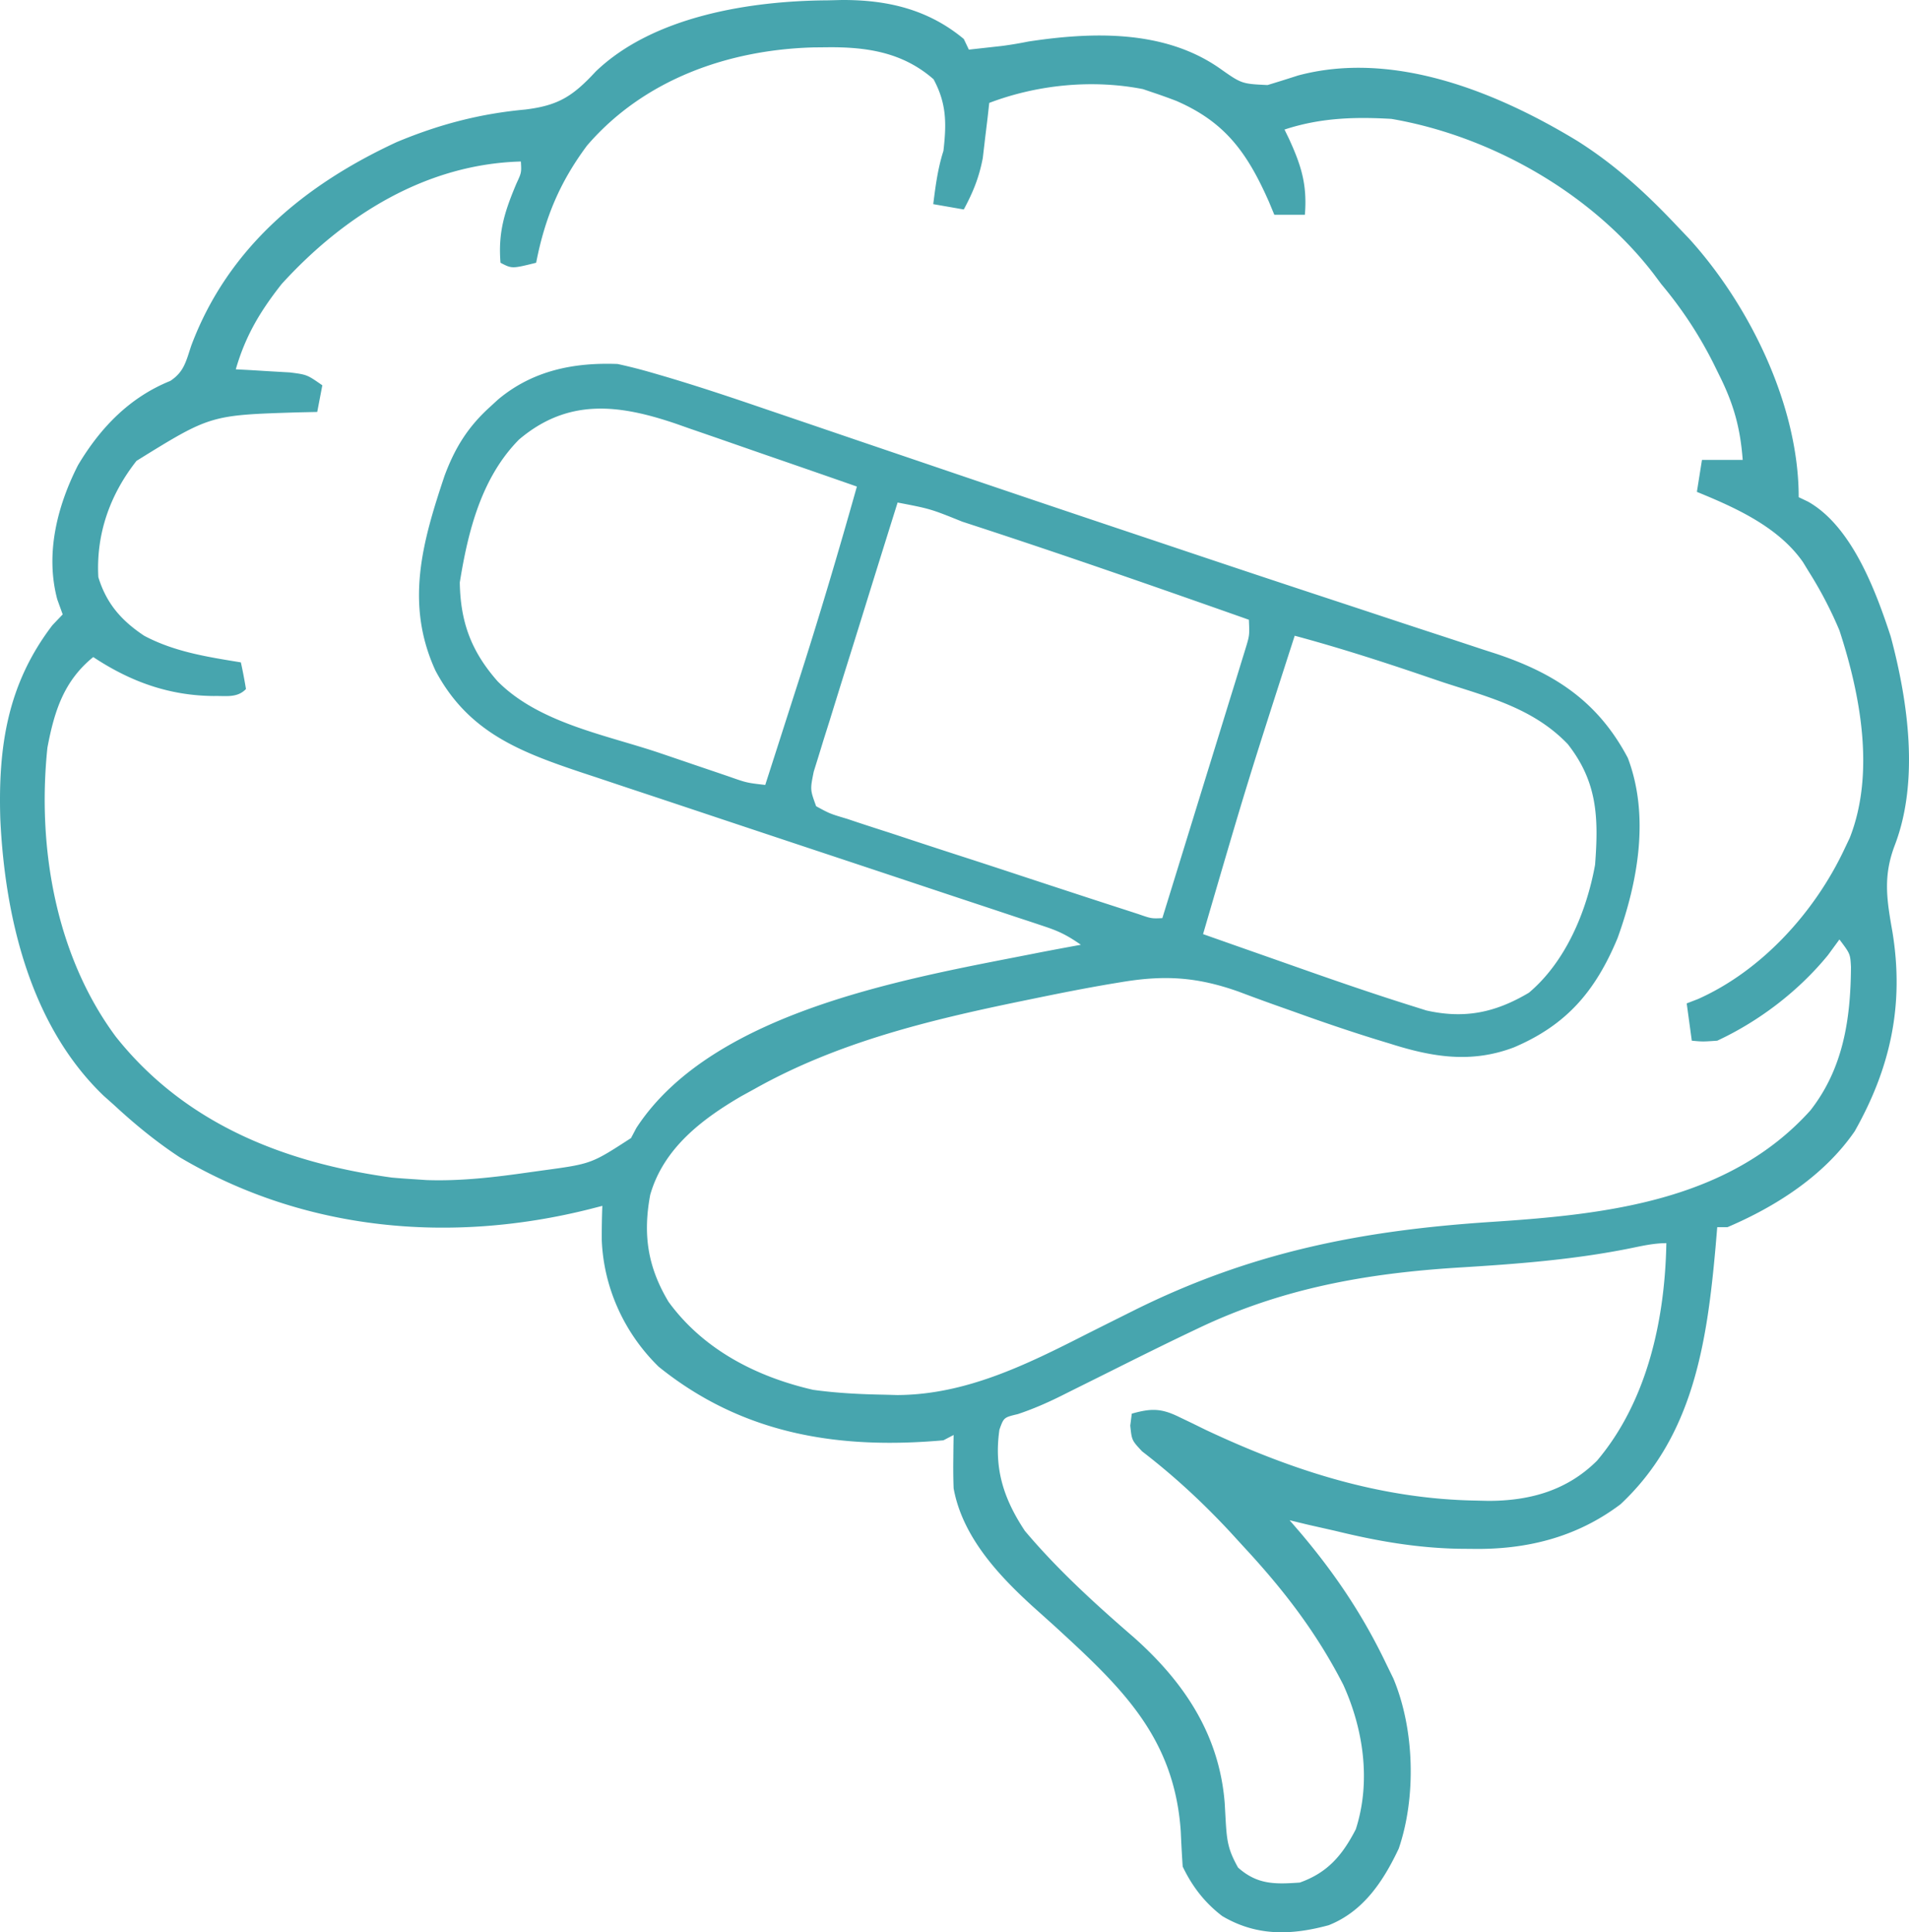
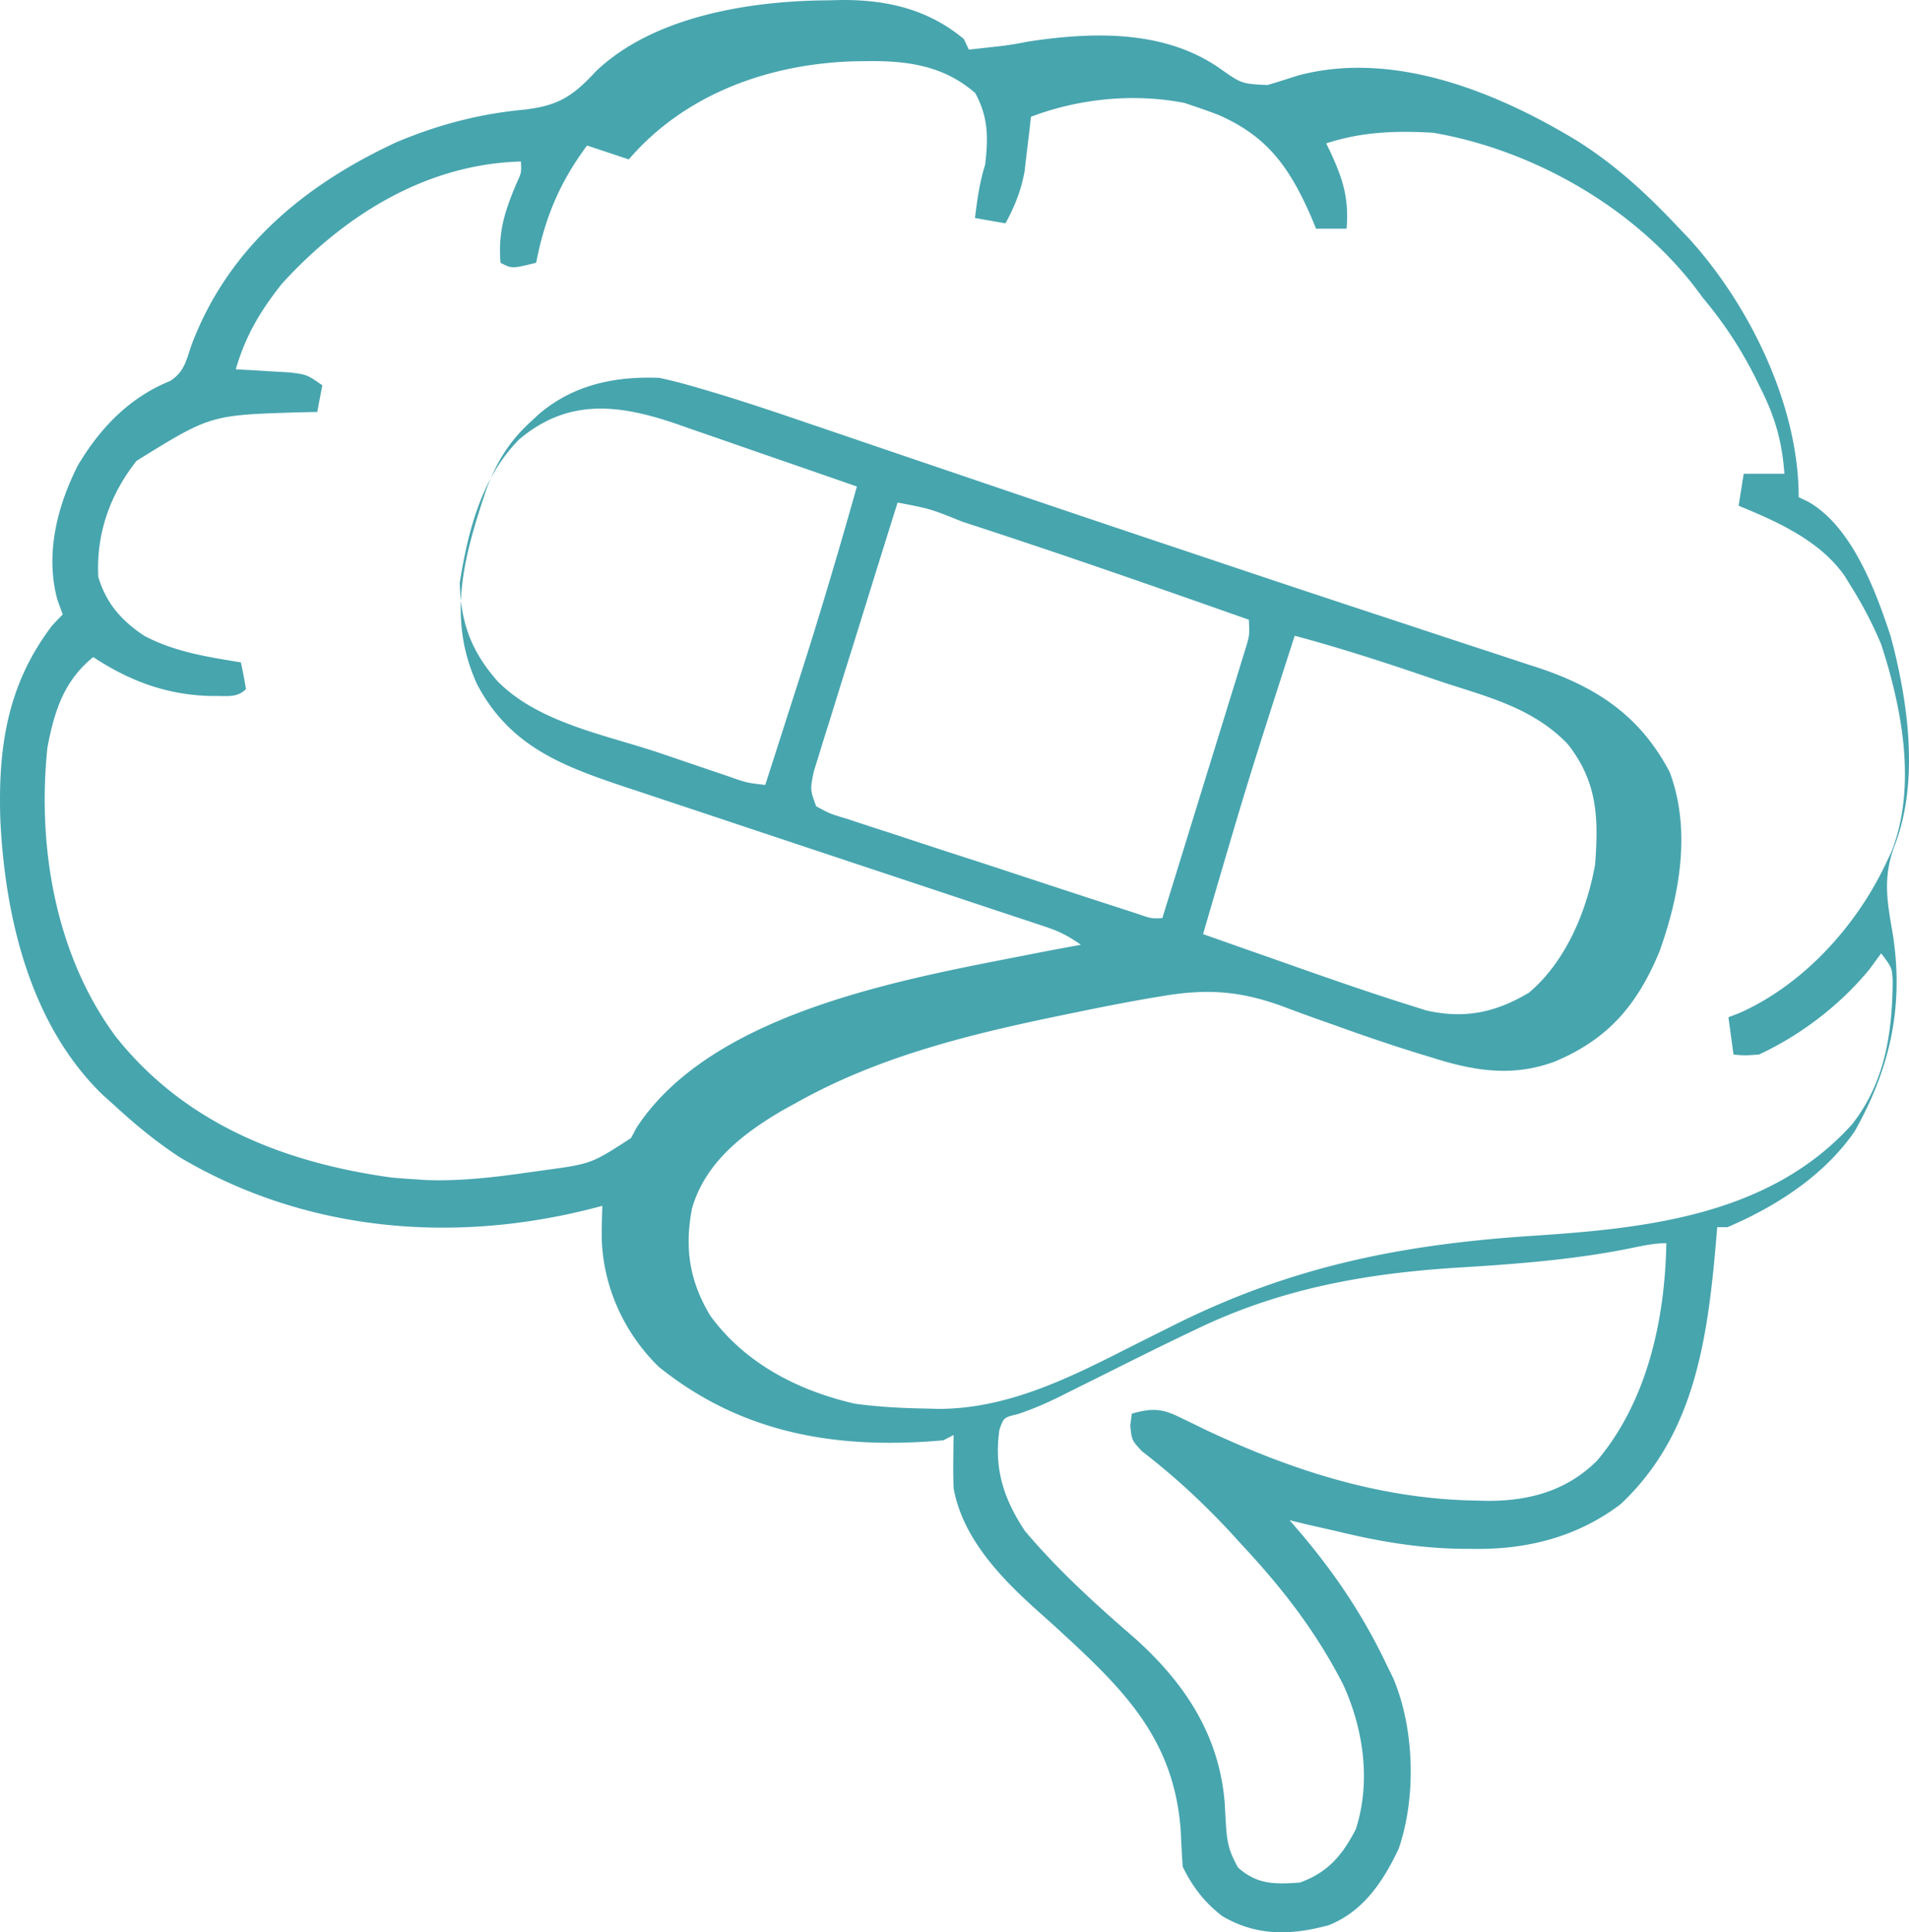
<svg xmlns="http://www.w3.org/2000/svg" width="494" height="500" fill="none" viewBox="0 0 494 500">
-   <path fill="#47A5AE" d="m214.164.088 3.556-.086c11.732-.072 22.38 2.342 31.684 10.082l1.318 2.757c1.811-.198 3.623-.4 5.434-.603l3.057-.34c2.304-.298 4.6-.685 6.88-1.146 16.548-2.518 35.139-3.098 49.485 6.893 5.73 4.044 5.73 4.044 12.428 4.363a417.55 417.55 0 0 0 7.878-2.467c24.587-6.59 51.246 4.15 72.267 16.912 9.708 6.121 17.749 13.47 25.689 21.887l3.289 3.447c15.432 16.996 28.329 42.896 28.329 66.87l2.403 1.142c11.249 6.341 17.456 22.807 21.408 34.9 4.497 16.807 7.418 37.395 1.055 54.009-3.059 8.026-2.097 14.014-.618 22.383 3.107 18.908-.509 35.269-9.757 51.639-7.931 11.535-20.472 19.509-32.935 24.818h-2.634l-.438 5.149c-2.223 24.872-5.817 48.987-24.593 66.546-11.426 8.628-24.474 11.781-38.369 11.548l-3.619-.031c-10.936-.231-21.148-2.017-31.786-4.623l-7.246-1.637-4.611-1.12 2.799 3.242c8.976 10.608 16.176 21.309 22.232 33.984l1.816 3.717c5.458 13.015 5.977 30.59 1.395 44.023-4.084 8.652-9.269 16.303-18.115 19.82-9.701 2.642-18.697 2.895-27.572-2.37-4.466-3.407-7.74-7.605-10.221-12.797-.206-3.013-.363-6.03-.494-9.048-1.65-24.562-15.576-37.496-32.441-52.996a2358.17 2358.17 0 0 0-5.763-5.17c-8.909-8.104-18.311-18.112-20.585-30.678a149.292 149.292 0 0 1-.082-7.238l.036-3.727.046-2.822-2.634 1.378c-26.858 2.387-51.812-1.394-73.692-19.044-8.734-8.526-14.196-20.183-14.718-32.654a195.67 195.67 0 0 1 .144-8.967l-3.33.856c-35.797 8.969-73.593 5.769-106.01-13.421-6.153-4.045-11.694-8.597-17.13-13.632l-2.492-2.213C8.01 265.581 1.293 237.775.081 211.97c-.594-18.894 1.898-35.051 13.508-50.222l2.635-2.758-1.4-3.878c-3.161-11.807-.02-24.166 5.352-34.727 5.835-9.802 13.442-17.602 23.884-21.813 3.567-2.354 4.056-5.002 5.429-9.123 9.614-25.647 29.75-41.83 53.185-52.69 10.931-4.563 21.468-7.328 33.187-8.407 8.643-1.043 12.365-3.442 18.315-9.866C169.22 4.06 194.498.205 214.164.088Zm-62.247 37.571c-7.012 9.412-10.91 18.666-13.174 30.333-6.258 1.55-6.258 1.55-9.222 0-.656-7.893 1.073-13.271 4.117-20.493 1.319-2.84 1.319-2.84 1.152-5.704-24.314.645-45.538 13.715-61.917 31.712-5.516 7.009-9.332 13.338-11.857 22.06l3.896.205 5.079.312 5.048.29c4.42.572 4.42.572 8.373 3.33l-1.318 6.893-4.966.108c-22.678.701-22.678.701-41.801 12.549-6.811 8.65-10.496 18.835-9.881 30.085 2.122 6.925 6.052 11.3 11.857 15.166 7.84 4.175 16.416 5.485 25.03 6.894.504 2.283.94 4.584 1.318 6.894-2.278 2.383-5.208 1.729-8.316 1.809-11.508-.086-21.527-3.666-31.206-10.082-7.53 6.129-10.033 13.804-11.857 23.439-2.706 25.896 2.202 53.869 17.661 74.75 18.05 22.763 43.965 32.712 71.428 36.499 1.919.172 3.841.314 5.764.431l3.263.221c9.021.306 17.788-.754 26.708-2.031l3.542-.491c12.383-1.684 12.383-1.684 22.657-8.352l1.384-2.618c20.203-30.977 72.757-39.094 104.785-45.485 3.411-.651 6.824-1.29 10.24-1.91-3.375-2.355-5.578-3.477-9.339-4.723l-3.32-1.111-3.633-1.194-3.843-1.28a3824.45 3824.45 0 0 0-8.284-2.748c-4.386-1.45-8.77-2.909-13.153-4.37-7.8-2.598-15.601-5.191-23.403-7.782a22005.845 22005.845 0 0 1-38.532-12.828 7220.195 7220.195 0 0 0-13.604-4.519l-8.417-2.811-3.81-1.255c-15.931-5.349-29.261-10.44-37.678-26.32-7.942-17.315-3.376-33.296 2.341-50.39 2.716-7.327 6.118-12.756 11.857-17.924l1.961-1.804c8.972-7.552 19.673-9.659 30.974-9.226 3.128.678 6.234 1.477 9.31 2.377l2.591.753c8.805 2.595 17.512 5.505 26.206 8.482l5.132 1.742c3.614 1.227 7.228 2.457 10.841 3.689 5.719 1.952 11.441 3.895 17.163 5.837l2.913.989 5.831 1.979 8.749 2.971c15.61 5.303 31.234 10.56 46.867 15.787 3.944 1.319 7.888 2.641 11.831 3.964a6906.28 6906.28 0 0 0 37.474 12.453c6.09 2.004 12.177 4.018 18.264 6.033 2.896.955 5.793 1.905 8.691 2.851 4.01 1.307 8.014 2.632 12.018 3.959l3.546 1.142c14.996 5.019 26.231 12.246 33.995 26.935 5.683 15.024 2.608 32.039-2.661 46.619-5.778 13.862-13.289 22.514-26.821 28.27-11.053 4.192-21.096 2.521-32.024-.953l-3.544-1.078c-7.177-2.217-14.267-4.646-21.343-7.195l-4.872-1.726c-3.14-1.12-6.27-2.269-9.389-3.449-10.749-3.826-19.171-4.358-30.345-2.494l-2.584.426c-6.797 1.147-13.553 2.486-20.306 3.882l-3.143.644c-23.684 4.882-47.392 10.604-68.82 22.623l-3.582 1.966c-10.105 5.909-20.103 13.438-23.554 25.523-1.926 10.333-.631 18.688 4.74 27.662 9.104 12.505 22.957 19.463 37.428 22.787 6.144.846 12.204 1.149 18.397 1.255l3.342.093c17.657-.067 33.312-7.781 48.86-15.691 3.318-1.668 6.64-3.328 9.963-4.987l2.455-1.228c30.52-15.18 59.136-20.722 92.727-22.911 29.218-1.929 61.133-5.283 82.337-28.862 8.443-10.82 10.395-23.461 10.478-37.092-.181-3.39-.181-3.39-2.985-7.12l-2.964 4.05c-7.667 9.38-17.892 17.142-28.653 22.146-3.788.259-3.788.259-6.587 0l-1.318-9.651 2.908-1.12c16.361-7.281 30.18-22.344 37.932-38.864l1.353-2.849c6.608-16.796 2.747-37.123-2.671-53.681a103.361 103.361 0 0 0-7.904-15.166l-1.508-2.472c-6.39-9.193-17.622-14.174-27.475-18.209l1.317-8.273h10.54c-.625-8.382-2.38-14.554-6.093-21.974l-1.431-2.916c-3.804-7.56-8.176-14.173-13.555-20.61l-2.022-2.708c-16.274-21.133-42.436-35.684-67.8-40.033-9.643-.556-18.431-.274-27.666 2.758l1.153 2.375c3.208 6.982 4.747 11.944 4.117 19.685h-7.904l-1.359-3.28c-5.658-12.836-11.381-20.714-24.001-26.191a143.456 143.456 0 0 0-6.258-2.24l-2.362-.808c-13.113-2.575-27.342-1.164-39.795 3.565l-.437 3.931-.633 5.203-.602 5.138c-.968 5.058-2.512 8.825-4.915 13.303l-7.904-1.379c.603-4.783 1.174-9.201 2.635-13.787.815-7.08.84-12.227-2.553-18.527-8.077-7.074-17.549-8.415-27.83-8.273-1.079.01-2.159.02-3.271.032-21.747.603-43.696 8.126-58.564 25.389Zm-17.621 76.09c-9.631 9.776-13.139 23.421-15.314 36.969.169 10.394 3.042 17.919 9.787 25.577 10.734 10.831 28.011 13.847 41.916 18.545a3880.28 3880.28 0 0 1 9.26 3.149l5.9 1.998 2.79.953c4.602 1.62 4.602 1.62 9.391 2.171 2.112-6.562 4.218-13.127 6.32-19.692.711-2.22 1.424-4.439 2.138-6.657 5.425-16.854 10.457-33.802 15.255-50.862a5955.707 5955.707 0 0 0-23.552-8.171c-2.668-.923-5.334-1.85-7.999-2.781-3.846-1.343-7.696-2.67-11.548-3.994l-3.569-1.258c-14.756-5.03-27.98-6.803-40.775 4.053Zm97.982 16.287a9215.154 9215.154 0 0 0-9.641 30.918 2976.87 2976.87 0 0 1-3.286 10.52 3722.609 3722.609 0 0 0-4.698 15.113l-1.505 4.757-1.359 4.432-1.215 3.897c-.941 4.655-.941 4.655.626 8.953 3.561 1.936 3.561 1.936 8.089 3.284l2.558.858a749.05 749.05 0 0 0 8.409 2.73c1.941.639 3.883 1.281 5.823 1.924a2456.456 2456.456 0 0 0 15.363 5.004 2625.89 2625.89 0 0 1 12.548 4.114c4.974 1.64 9.95 3.271 14.927 4.9l2.89.946c2.693.879 5.387 1.752 8.081 2.623l4.651 1.508c3.407 1.187 3.407 1.187 6.244 1.063 3.197-10.329 6.386-20.66 9.568-30.994a7568.99 7568.99 0 0 1 3.259-10.548 8826.76 8826.76 0 0 0 4.67-15.144 7983 7983 0 0 1 1.484-4.779l1.359-4.432 1.205-3.906c1.024-3.372 1.024-3.372.851-7.408-23.731-8.373-47.479-16.669-71.387-24.473l-2.784-.911c-8.227-3.315-8.227-3.315-16.73-4.949Zm102.757 34.469c-12.388 38.429-12.388 38.429-23.713 77.211 5.852 2.064 11.706 4.123 17.561 6.177 1.983.696 3.966 1.394 5.948 2.093 9.973 3.519 19.962 6.979 30.041 10.149l4.238 1.335c9.914 2.226 17.826.573 26.526-4.588 9.424-7.936 14.891-20.804 17.126-33.09.954-12.381.562-21.523-7.072-31.25-8.903-9.293-20.515-12.152-32.203-15.973a2491.76 2491.76 0 0 1-6.343-2.154c-10.627-3.599-21.288-6.999-32.109-9.91Zm86.64 158.549c-14.7 2.939-29.349 4.035-44.269 4.947-23.761 1.488-45.613 5.331-67.401 15.743l-2.64 1.256c-6.425 3.073-12.806 6.241-19.18 9.43a3265.469 3265.469 0 0 1-8.379 4.173c-1.716.852-3.43 1.708-5.142 2.569-3.72 1.848-7.34 3.429-11.267 4.742-3.644.869-3.644.869-4.771 4.027-1.456 10.098 1.097 17.912 6.587 26.196 8.55 10.137 18.335 19.03 28.283 27.629 12.774 11.396 22.037 24.945 23.43 42.85l.242 4.405c.319 5.303.584 7.563 3.211 12.237 4.997 4.46 9.622 4.328 15.974 3.878 7.155-2.547 10.979-6.979 14.491-13.788 3.987-12.359 1.974-25.924-3.247-37.415-6.975-13.614-15.512-24.643-25.736-35.659l-3.643-3.981c-7.158-7.672-14.433-14.392-22.679-20.74-2.661-2.855-2.661-2.855-3.057-6.657l.396-3.092c5.019-1.424 7.665-1.416 12.356.911l3.31 1.583 3.519 1.729c22.498 10.565 45.213 17.873 69.987 18.269l3.132.074c10.605-.016 20.246-2.606 28.079-10.388 12.933-15.297 17.586-36.35 17.945-56.298-3.274 0-6.327.72-9.531 1.37Z" />
+   <path fill="#47A5AE" d="m214.164.088 3.556-.086c11.732-.072 22.38 2.342 31.684 10.082l1.318 2.757c1.811-.198 3.623-.4 5.434-.603l3.057-.34c2.304-.298 4.6-.685 6.88-1.146 16.548-2.518 35.139-3.098 49.485 6.893 5.73 4.044 5.73 4.044 12.428 4.363a417.55 417.55 0 0 0 7.878-2.467c24.587-6.59 51.246 4.15 72.267 16.912 9.708 6.121 17.749 13.47 25.689 21.887l3.289 3.447c15.432 16.996 28.329 42.896 28.329 66.87l2.403 1.142c11.249 6.341 17.456 22.807 21.408 34.9 4.497 16.807 7.418 37.395 1.055 54.009-3.059 8.026-2.097 14.014-.618 22.383 3.107 18.908-.509 35.269-9.757 51.639-7.931 11.535-20.472 19.509-32.935 24.818h-2.634l-.438 5.149c-2.223 24.872-5.817 48.987-24.593 66.546-11.426 8.628-24.474 11.781-38.369 11.548l-3.619-.031c-10.936-.231-21.148-2.017-31.786-4.623l-7.246-1.637-4.611-1.12 2.799 3.242c8.976 10.608 16.176 21.309 22.232 33.984l1.816 3.717c5.458 13.015 5.977 30.59 1.395 44.023-4.084 8.652-9.269 16.303-18.115 19.82-9.701 2.642-18.697 2.895-27.572-2.37-4.466-3.407-7.74-7.605-10.221-12.797-.206-3.013-.363-6.03-.494-9.048-1.65-24.562-15.576-37.496-32.441-52.996a2358.17 2358.17 0 0 0-5.763-5.17c-8.909-8.104-18.311-18.112-20.585-30.678a149.292 149.292 0 0 1-.082-7.238l.036-3.727.046-2.822-2.634 1.378c-26.858 2.387-51.812-1.394-73.692-19.044-8.734-8.526-14.196-20.183-14.718-32.654a195.67 195.67 0 0 1 .144-8.967l-3.33.856c-35.797 8.969-73.593 5.769-106.01-13.421-6.153-4.045-11.694-8.597-17.13-13.632l-2.492-2.213C8.01 265.581 1.293 237.775.081 211.97c-.594-18.894 1.898-35.051 13.508-50.222l2.635-2.758-1.4-3.878c-3.161-11.807-.02-24.166 5.352-34.727 5.835-9.802 13.442-17.602 23.884-21.813 3.567-2.354 4.056-5.002 5.429-9.123 9.614-25.647 29.75-41.83 53.185-52.69 10.931-4.563 21.468-7.328 33.187-8.407 8.643-1.043 12.365-3.442 18.315-9.866C169.22 4.06 194.498.205 214.164.088Zm-62.247 37.571c-7.012 9.412-10.91 18.666-13.174 30.333-6.258 1.55-6.258 1.55-9.222 0-.656-7.893 1.073-13.271 4.117-20.493 1.319-2.84 1.319-2.84 1.152-5.704-24.314.645-45.538 13.715-61.917 31.712-5.516 7.009-9.332 13.338-11.857 22.06l3.896.205 5.079.312 5.048.29c4.42.572 4.42.572 8.373 3.33l-1.318 6.893-4.966.108c-22.678.701-22.678.701-41.801 12.549-6.811 8.65-10.496 18.835-9.881 30.085 2.122 6.925 6.052 11.3 11.857 15.166 7.84 4.175 16.416 5.485 25.03 6.894.504 2.283.94 4.584 1.318 6.894-2.278 2.383-5.208 1.729-8.316 1.809-11.508-.086-21.527-3.666-31.206-10.082-7.53 6.129-10.033 13.804-11.857 23.439-2.706 25.896 2.202 53.869 17.661 74.75 18.05 22.763 43.965 32.712 71.428 36.499 1.919.172 3.841.314 5.764.431l3.263.221c9.021.306 17.788-.754 26.708-2.031l3.542-.491c12.383-1.684 12.383-1.684 22.657-8.352l1.384-2.618c20.203-30.977 72.757-39.094 104.785-45.485 3.411-.651 6.824-1.29 10.24-1.91-3.375-2.355-5.578-3.477-9.339-4.723a3824.45 3824.45 0 0 0-8.284-2.748c-4.386-1.45-8.77-2.909-13.153-4.37-7.8-2.598-15.601-5.191-23.403-7.782a22005.845 22005.845 0 0 1-38.532-12.828 7220.195 7220.195 0 0 0-13.604-4.519l-8.417-2.811-3.81-1.255c-15.931-5.349-29.261-10.44-37.678-26.32-7.942-17.315-3.376-33.296 2.341-50.39 2.716-7.327 6.118-12.756 11.857-17.924l1.961-1.804c8.972-7.552 19.673-9.659 30.974-9.226 3.128.678 6.234 1.477 9.31 2.377l2.591.753c8.805 2.595 17.512 5.505 26.206 8.482l5.132 1.742c3.614 1.227 7.228 2.457 10.841 3.689 5.719 1.952 11.441 3.895 17.163 5.837l2.913.989 5.831 1.979 8.749 2.971c15.61 5.303 31.234 10.56 46.867 15.787 3.944 1.319 7.888 2.641 11.831 3.964a6906.28 6906.28 0 0 0 37.474 12.453c6.09 2.004 12.177 4.018 18.264 6.033 2.896.955 5.793 1.905 8.691 2.851 4.01 1.307 8.014 2.632 12.018 3.959l3.546 1.142c14.996 5.019 26.231 12.246 33.995 26.935 5.683 15.024 2.608 32.039-2.661 46.619-5.778 13.862-13.289 22.514-26.821 28.27-11.053 4.192-21.096 2.521-32.024-.953l-3.544-1.078c-7.177-2.217-14.267-4.646-21.343-7.195l-4.872-1.726c-3.14-1.12-6.27-2.269-9.389-3.449-10.749-3.826-19.171-4.358-30.345-2.494l-2.584.426c-6.797 1.147-13.553 2.486-20.306 3.882l-3.143.644c-23.684 4.882-47.392 10.604-68.82 22.623l-3.582 1.966c-10.105 5.909-20.103 13.438-23.554 25.523-1.926 10.333-.631 18.688 4.74 27.662 9.104 12.505 22.957 19.463 37.428 22.787 6.144.846 12.204 1.149 18.397 1.255l3.342.093c17.657-.067 33.312-7.781 48.86-15.691 3.318-1.668 6.64-3.328 9.963-4.987l2.455-1.228c30.52-15.18 59.136-20.722 92.727-22.911 29.218-1.929 61.133-5.283 82.337-28.862 8.443-10.82 10.395-23.461 10.478-37.092-.181-3.39-.181-3.39-2.985-7.12l-2.964 4.05c-7.667 9.38-17.892 17.142-28.653 22.146-3.788.259-3.788.259-6.587 0l-1.318-9.651 2.908-1.12c16.361-7.281 30.18-22.344 37.932-38.864l1.353-2.849c6.608-16.796 2.747-37.123-2.671-53.681a103.361 103.361 0 0 0-7.904-15.166l-1.508-2.472c-6.39-9.193-17.622-14.174-27.475-18.209l1.317-8.273h10.54c-.625-8.382-2.38-14.554-6.093-21.974l-1.431-2.916c-3.804-7.56-8.176-14.173-13.555-20.61l-2.022-2.708c-16.274-21.133-42.436-35.684-67.8-40.033-9.643-.556-18.431-.274-27.666 2.758l1.153 2.375c3.208 6.982 4.747 11.944 4.117 19.685h-7.904l-1.359-3.28c-5.658-12.836-11.381-20.714-24.001-26.191a143.456 143.456 0 0 0-6.258-2.24l-2.362-.808c-13.113-2.575-27.342-1.164-39.795 3.565l-.437 3.931-.633 5.203-.602 5.138c-.968 5.058-2.512 8.825-4.915 13.303l-7.904-1.379c.603-4.783 1.174-9.201 2.635-13.787.815-7.08.84-12.227-2.553-18.527-8.077-7.074-17.549-8.415-27.83-8.273-1.079.01-2.159.02-3.271.032-21.747.603-43.696 8.126-58.564 25.389Zm-17.621 76.09c-9.631 9.776-13.139 23.421-15.314 36.969.169 10.394 3.042 17.919 9.787 25.577 10.734 10.831 28.011 13.847 41.916 18.545a3880.28 3880.28 0 0 1 9.26 3.149l5.9 1.998 2.79.953c4.602 1.62 4.602 1.62 9.391 2.171 2.112-6.562 4.218-13.127 6.32-19.692.711-2.22 1.424-4.439 2.138-6.657 5.425-16.854 10.457-33.802 15.255-50.862a5955.707 5955.707 0 0 0-23.552-8.171c-2.668-.923-5.334-1.85-7.999-2.781-3.846-1.343-7.696-2.67-11.548-3.994l-3.569-1.258c-14.756-5.03-27.98-6.803-40.775 4.053Zm97.982 16.287a9215.154 9215.154 0 0 0-9.641 30.918 2976.87 2976.87 0 0 1-3.286 10.52 3722.609 3722.609 0 0 0-4.698 15.113l-1.505 4.757-1.359 4.432-1.215 3.897c-.941 4.655-.941 4.655.626 8.953 3.561 1.936 3.561 1.936 8.089 3.284l2.558.858a749.05 749.05 0 0 0 8.409 2.73c1.941.639 3.883 1.281 5.823 1.924a2456.456 2456.456 0 0 0 15.363 5.004 2625.89 2625.89 0 0 1 12.548 4.114c4.974 1.64 9.95 3.271 14.927 4.9l2.89.946c2.693.879 5.387 1.752 8.081 2.623l4.651 1.508c3.407 1.187 3.407 1.187 6.244 1.063 3.197-10.329 6.386-20.66 9.568-30.994a7568.99 7568.99 0 0 1 3.259-10.548 8826.76 8826.76 0 0 0 4.67-15.144 7983 7983 0 0 1 1.484-4.779l1.359-4.432 1.205-3.906c1.024-3.372 1.024-3.372.851-7.408-23.731-8.373-47.479-16.669-71.387-24.473l-2.784-.911c-8.227-3.315-8.227-3.315-16.73-4.949Zm102.757 34.469c-12.388 38.429-12.388 38.429-23.713 77.211 5.852 2.064 11.706 4.123 17.561 6.177 1.983.696 3.966 1.394 5.948 2.093 9.973 3.519 19.962 6.979 30.041 10.149l4.238 1.335c9.914 2.226 17.826.573 26.526-4.588 9.424-7.936 14.891-20.804 17.126-33.09.954-12.381.562-21.523-7.072-31.25-8.903-9.293-20.515-12.152-32.203-15.973a2491.76 2491.76 0 0 1-6.343-2.154c-10.627-3.599-21.288-6.999-32.109-9.91Zm86.64 158.549c-14.7 2.939-29.349 4.035-44.269 4.947-23.761 1.488-45.613 5.331-67.401 15.743l-2.64 1.256c-6.425 3.073-12.806 6.241-19.18 9.43a3265.469 3265.469 0 0 1-8.379 4.173c-1.716.852-3.43 1.708-5.142 2.569-3.72 1.848-7.34 3.429-11.267 4.742-3.644.869-3.644.869-4.771 4.027-1.456 10.098 1.097 17.912 6.587 26.196 8.55 10.137 18.335 19.03 28.283 27.629 12.774 11.396 22.037 24.945 23.43 42.85l.242 4.405c.319 5.303.584 7.563 3.211 12.237 4.997 4.46 9.622 4.328 15.974 3.878 7.155-2.547 10.979-6.979 14.491-13.788 3.987-12.359 1.974-25.924-3.247-37.415-6.975-13.614-15.512-24.643-25.736-35.659l-3.643-3.981c-7.158-7.672-14.433-14.392-22.679-20.74-2.661-2.855-2.661-2.855-3.057-6.657l.396-3.092c5.019-1.424 7.665-1.416 12.356.911l3.31 1.583 3.519 1.729c22.498 10.565 45.213 17.873 69.987 18.269l3.132.074c10.605-.016 20.246-2.606 28.079-10.388 12.933-15.297 17.586-36.35 17.945-56.298-3.274 0-6.327.72-9.531 1.37Z" />
</svg>